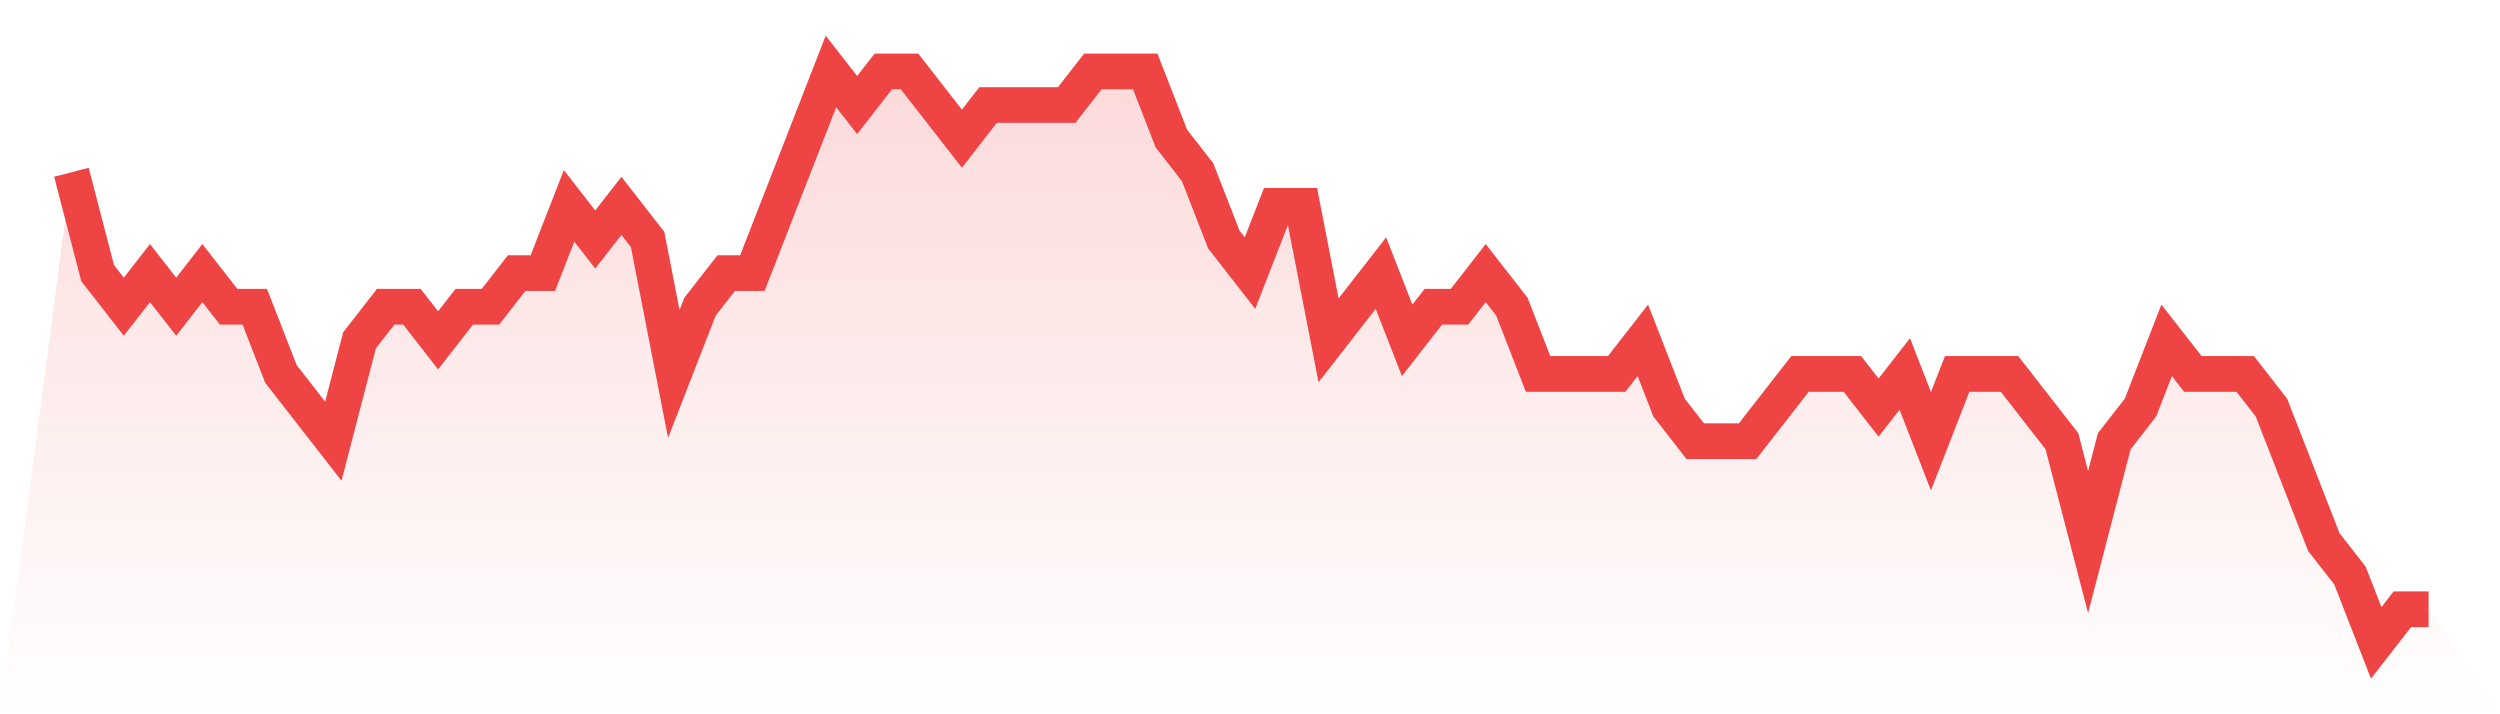
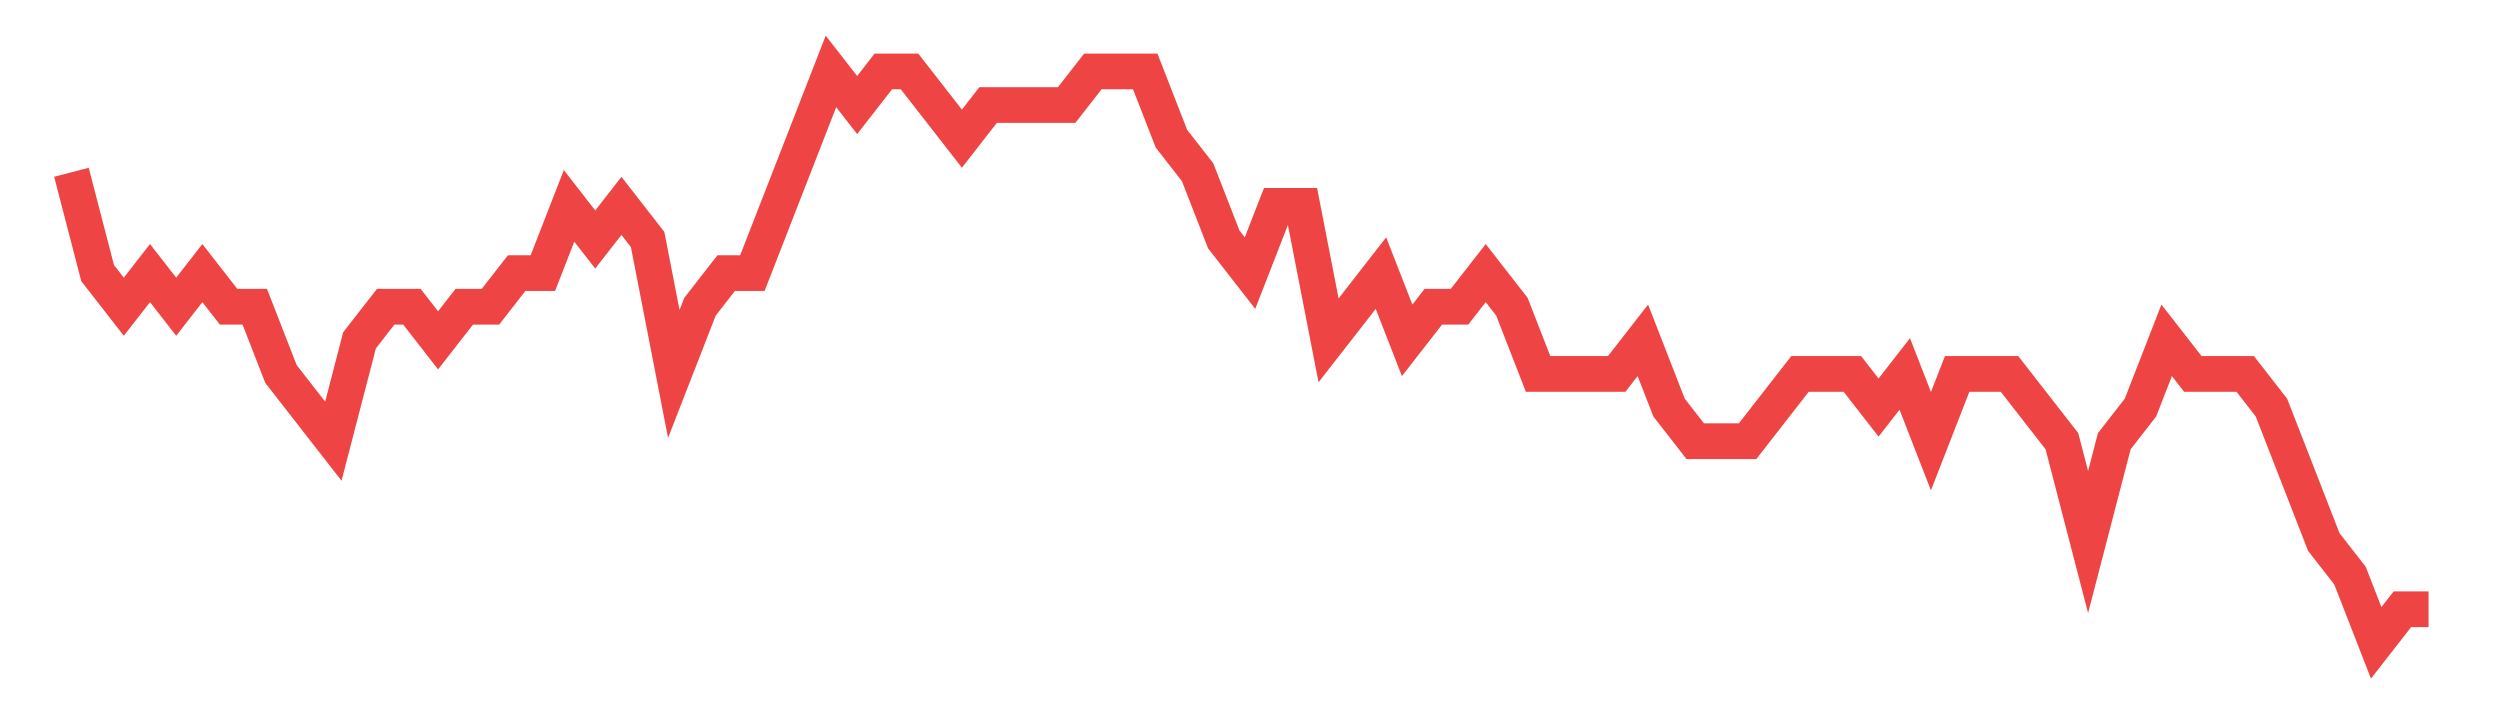
<svg xmlns="http://www.w3.org/2000/svg" viewBox="0 0 140 40">
  <defs>
    <linearGradient id="gradient" x1="0" x2="0" y1="0" y2="1">
      <stop offset="0%" stop-color="#ef4444" stop-opacity="0.2" />
      <stop offset="100%" stop-color="#ef4444" stop-opacity="0" />
    </linearGradient>
  </defs>
-   <path d="M4,9.647 L4,9.647 L5.467,15.294 L6.933,17.176 L8.4,15.294 L9.867,17.176 L11.333,15.294 L12.8,17.176 L14.267,17.176 L15.733,20.941 L17.2,22.824 L18.667,24.706 L20.133,19.059 L21.6,17.176 L23.067,17.176 L24.533,19.059 L26,17.176 L27.467,17.176 L28.933,15.294 L30.4,15.294 L31.867,11.529 L33.333,13.412 L34.8,11.529 L36.267,13.412 L37.733,20.941 L39.2,17.176 L40.667,15.294 L42.133,15.294 L43.6,11.529 L45.067,7.765 L46.533,4 L48,5.882 L49.467,4 L50.933,4 L52.4,5.882 L53.867,7.765 L55.333,5.882 L56.8,5.882 L58.267,5.882 L59.733,5.882 L61.2,4 L62.667,4 L64.133,4 L65.6,7.765 L67.067,9.647 L68.533,13.412 L70,15.294 L71.467,11.529 L72.933,11.529 L74.4,19.059 L75.867,17.176 L77.333,15.294 L78.8,19.059 L80.267,17.176 L81.733,17.176 L83.2,15.294 L84.667,17.176 L86.133,20.941 L87.6,20.941 L89.067,20.941 L90.533,20.941 L92,19.059 L93.467,22.824 L94.933,24.706 L96.4,24.706 L97.867,24.706 L99.333,22.824 L100.8,20.941 L102.267,20.941 L103.733,20.941 L105.2,22.824 L106.667,20.941 L108.133,24.706 L109.6,20.941 L111.067,20.941 L112.533,20.941 L114,22.824 L115.467,24.706 L116.933,30.353 L118.4,24.706 L119.867,22.824 L121.333,19.059 L122.8,20.941 L124.267,20.941 L125.733,20.941 L127.2,22.824 L128.667,26.588 L130.133,30.353 L131.6,32.235 L133.067,36 L134.533,34.118 L136,34.118 L140,40 L0,40 z" fill="url(#gradient)" />
  <path d="M4,9.647 L4,9.647 L5.467,15.294 L6.933,17.176 L8.4,15.294 L9.867,17.176 L11.333,15.294 L12.8,17.176 L14.267,17.176 L15.733,20.941 L17.2,22.824 L18.667,24.706 L20.133,19.059 L21.6,17.176 L23.067,17.176 L24.533,19.059 L26,17.176 L27.467,17.176 L28.933,15.294 L30.4,15.294 L31.867,11.529 L33.333,13.412 L34.8,11.529 L36.267,13.412 L37.733,20.941 L39.2,17.176 L40.667,15.294 L42.133,15.294 L43.6,11.529 L45.067,7.765 L46.533,4 L48,5.882 L49.467,4 L50.933,4 L52.4,5.882 L53.867,7.765 L55.333,5.882 L56.8,5.882 L58.267,5.882 L59.733,5.882 L61.2,4 L62.667,4 L64.133,4 L65.6,7.765 L67.067,9.647 L68.533,13.412 L70,15.294 L71.467,11.529 L72.933,11.529 L74.4,19.059 L75.867,17.176 L77.333,15.294 L78.8,19.059 L80.267,17.176 L81.733,17.176 L83.2,15.294 L84.667,17.176 L86.133,20.941 L87.6,20.941 L89.067,20.941 L90.533,20.941 L92,19.059 L93.467,22.824 L94.933,24.706 L96.4,24.706 L97.867,24.706 L99.333,22.824 L100.8,20.941 L102.267,20.941 L103.733,20.941 L105.2,22.824 L106.667,20.941 L108.133,24.706 L109.6,20.941 L111.067,20.941 L112.533,20.941 L114,22.824 L115.467,24.706 L116.933,30.353 L118.4,24.706 L119.867,22.824 L121.333,19.059 L122.8,20.941 L124.267,20.941 L125.733,20.941 L127.2,22.824 L128.667,26.588 L130.133,30.353 L131.6,32.235 L133.067,36 L134.533,34.118 L136,34.118" fill="none" stroke="#ef4444" stroke-width="2" />
</svg>